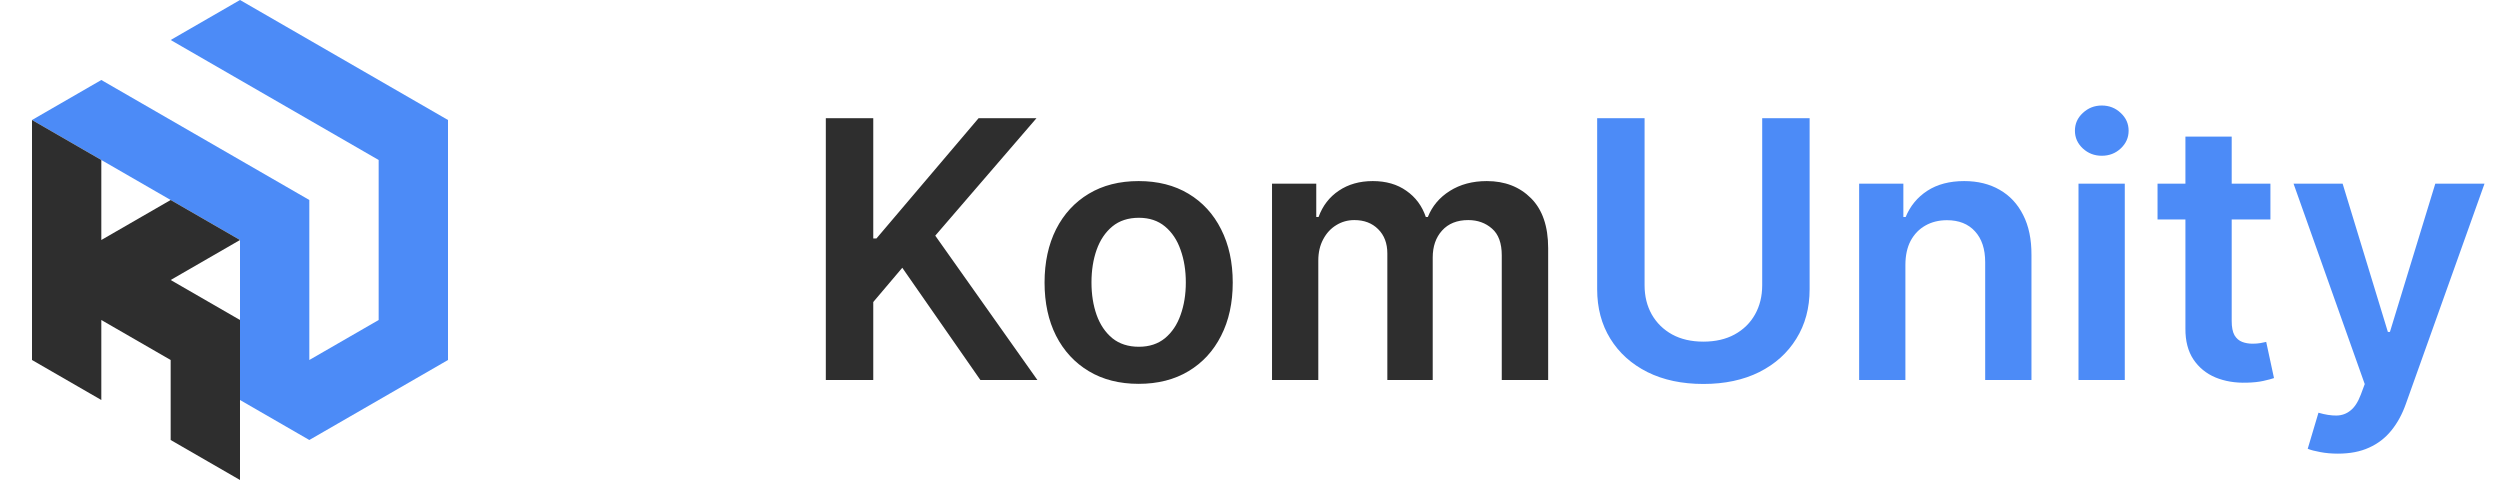
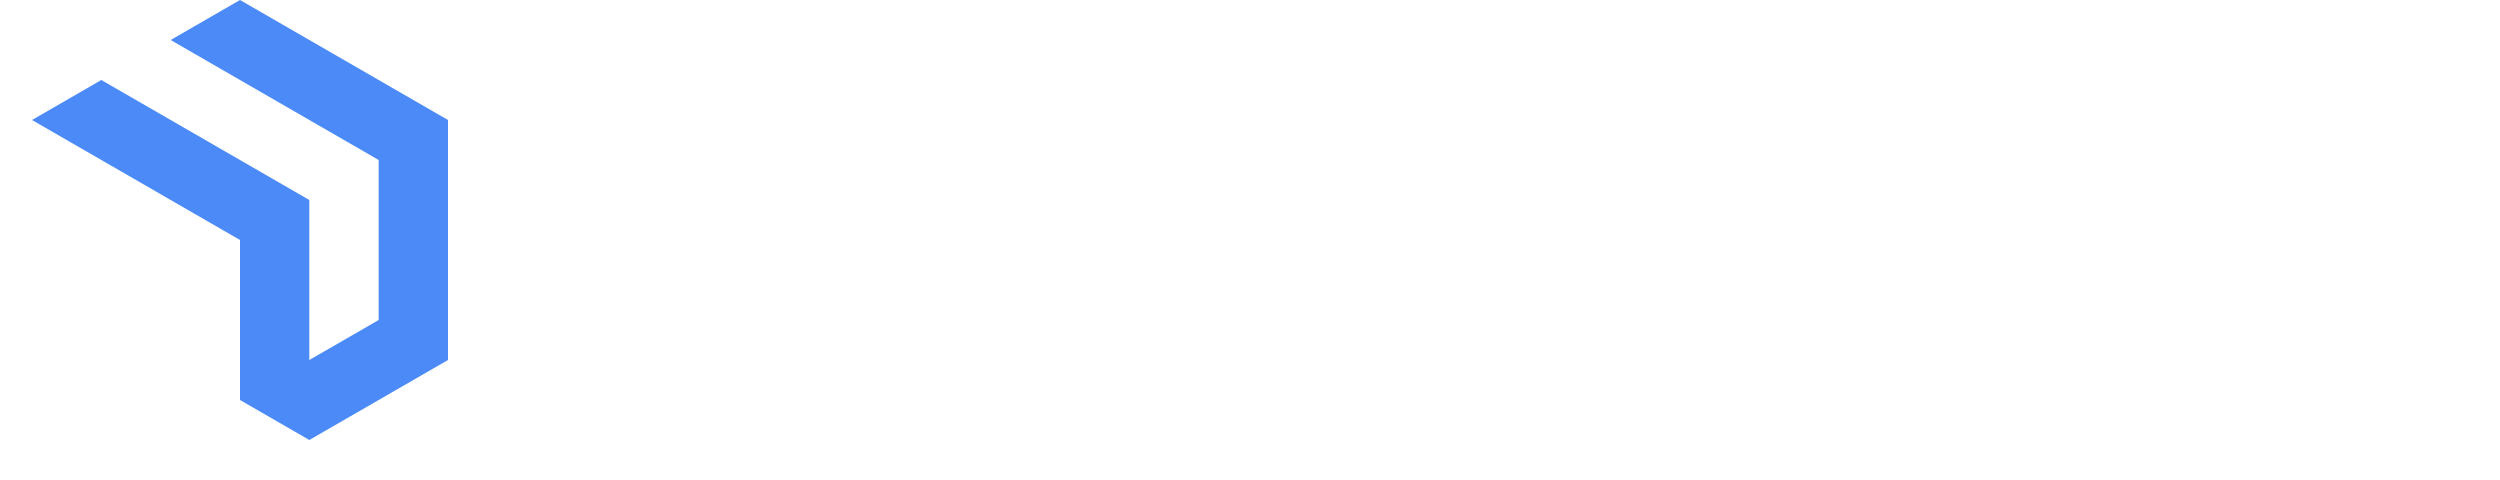
<svg xmlns="http://www.w3.org/2000/svg" width="125" height="24" viewBox="0 0 125 24" fill="none">
  <path d="M12 0L8.533 2L18.933 8V16L15.466 18V10L5.066 4L1.6 6L12 12V20L15.466 22L22.4 18V6L12 0Z" fill="#4C8BF7" />
-   <path d="M12 16L8.533 14L12 12L8.533 10L5.066 12V8L1.6 6V18L5.066 20V16L8.533 18V22L12 24V16Z" fill="#2E2E2E" />
-   <path d="M41.291 19V5.909H43.663V11.924H43.822L48.93 5.909H51.825L46.763 11.783L51.87 19H49.019L45.114 13.388L43.663 15.101V19H41.291ZM56.932 19.192C55.974 19.192 55.143 18.981 54.44 18.559C53.736 18.137 53.191 17.547 52.803 16.788C52.42 16.03 52.228 15.143 52.228 14.129C52.228 13.115 52.42 12.227 52.803 11.464C53.191 10.701 53.736 10.109 54.44 9.687C55.143 9.265 55.974 9.054 56.932 9.054C57.891 9.054 58.722 9.265 59.425 9.687C60.129 10.109 60.672 10.701 61.055 11.464C61.443 12.227 61.637 13.115 61.637 14.129C61.637 15.143 61.443 16.03 61.055 16.788C60.672 17.547 60.129 18.137 59.425 18.559C58.722 18.981 57.891 19.192 56.932 19.192ZM56.945 17.338C57.465 17.338 57.9 17.195 58.249 16.91C58.599 16.62 58.859 16.232 59.029 15.746C59.204 15.261 59.291 14.72 59.291 14.123C59.291 13.522 59.204 12.979 59.029 12.493C58.859 12.003 58.599 11.613 58.249 11.323C57.9 11.033 57.465 10.889 56.945 10.889C56.413 10.889 55.969 11.033 55.616 11.323C55.266 11.613 55.004 12.003 54.83 12.493C54.659 12.979 54.574 13.522 54.574 14.123C54.574 14.72 54.659 15.261 54.83 15.746C55.004 16.232 55.266 16.62 55.616 16.91C55.969 17.195 56.413 17.338 56.945 17.338ZM63.601 19V9.182H65.813V10.85H65.928C66.132 10.288 66.471 9.849 66.944 9.533C67.417 9.214 67.982 9.054 68.638 9.054C69.303 9.054 69.863 9.216 70.319 9.54C70.779 9.859 71.103 10.296 71.291 10.85H71.393C71.61 10.305 71.977 9.87 72.492 9.546C73.012 9.218 73.628 9.054 74.34 9.054C75.243 9.054 75.98 9.339 76.551 9.911C77.122 10.482 77.408 11.315 77.408 12.41V19H75.088V12.768C75.088 12.158 74.926 11.713 74.602 11.432C74.278 11.146 73.882 11.004 73.413 11.004C72.855 11.004 72.418 11.178 72.103 11.528C71.791 11.873 71.636 12.322 71.636 12.876V19H69.367V12.672C69.367 12.165 69.213 11.76 68.906 11.457C68.604 11.155 68.208 11.004 67.718 11.004C67.385 11.004 67.083 11.089 66.81 11.259C66.537 11.425 66.32 11.662 66.158 11.969C65.996 12.271 65.915 12.625 65.915 13.03V19H63.601Z" fill="#2E2E2E" />
-   <path d="M88.11 5.909H90.481V14.462C90.481 15.399 90.26 16.224 89.816 16.935C89.377 17.647 88.76 18.203 87.963 18.604C87.166 19 86.235 19.198 85.169 19.198C84.1 19.198 83.166 19 82.37 18.604C81.573 18.203 80.955 17.647 80.516 16.935C80.077 16.224 79.858 15.399 79.858 14.462V5.909H82.229V14.264C82.229 14.809 82.348 15.295 82.587 15.721C82.83 16.147 83.171 16.482 83.61 16.724C84.049 16.963 84.569 17.082 85.169 17.082C85.77 17.082 86.29 16.963 86.729 16.724C87.172 16.482 87.513 16.147 87.752 15.721C87.99 15.295 88.11 14.809 88.11 14.264V5.909ZM95.27 13.247V19H92.957V9.182H95.168V10.85H95.283C95.509 10.3 95.869 9.864 96.364 9.54C96.862 9.216 97.478 9.054 98.211 9.054C98.888 9.054 99.478 9.199 99.981 9.489C100.488 9.778 100.881 10.198 101.157 10.748C101.439 11.298 101.577 11.964 101.573 12.749V19H99.259V13.107C99.259 12.45 99.089 11.937 98.748 11.566C98.411 11.195 97.944 11.01 97.348 11.01C96.943 11.01 96.583 11.099 96.268 11.278C95.957 11.453 95.712 11.707 95.532 12.039C95.358 12.371 95.27 12.774 95.27 13.247ZM103.925 19V9.182H106.239V19H103.925ZM105.089 7.788C104.722 7.788 104.407 7.667 104.143 7.424C103.878 7.177 103.746 6.881 103.746 6.536C103.746 6.186 103.878 5.89 104.143 5.647C104.407 5.4 104.722 5.276 105.089 5.276C105.459 5.276 105.775 5.4 106.035 5.647C106.299 5.89 106.431 6.186 106.431 6.536C106.431 6.881 106.299 7.177 106.035 7.424C105.775 7.667 105.459 7.788 105.089 7.788ZM113.521 9.182V10.972H107.877V9.182H113.521ZM109.271 6.83H111.585V16.047C111.585 16.358 111.631 16.597 111.725 16.763C111.823 16.925 111.951 17.035 112.109 17.095C112.266 17.155 112.441 17.185 112.633 17.185C112.778 17.185 112.91 17.174 113.029 17.153C113.153 17.131 113.246 17.112 113.31 17.095L113.7 18.904C113.577 18.947 113.4 18.994 113.17 19.045C112.944 19.096 112.667 19.126 112.339 19.134C111.759 19.151 111.237 19.064 110.773 18.872C110.308 18.676 109.94 18.374 109.667 17.965C109.398 17.555 109.266 17.044 109.271 16.43V6.83ZM116.895 22.682C116.579 22.682 116.287 22.656 116.019 22.605C115.755 22.558 115.544 22.503 115.386 22.439L115.923 20.636C116.26 20.734 116.56 20.781 116.824 20.777C117.089 20.773 117.321 20.69 117.521 20.528C117.726 20.37 117.898 20.106 118.039 19.735L118.237 19.204L114.677 9.182H117.131L119.394 16.597H119.496L121.765 9.182H124.226L120.295 20.189C120.112 20.709 119.869 21.154 119.567 21.525C119.264 21.9 118.893 22.185 118.454 22.381C118.02 22.582 117.5 22.682 116.895 22.682Z" fill="#4C8BF7" />
</svg>